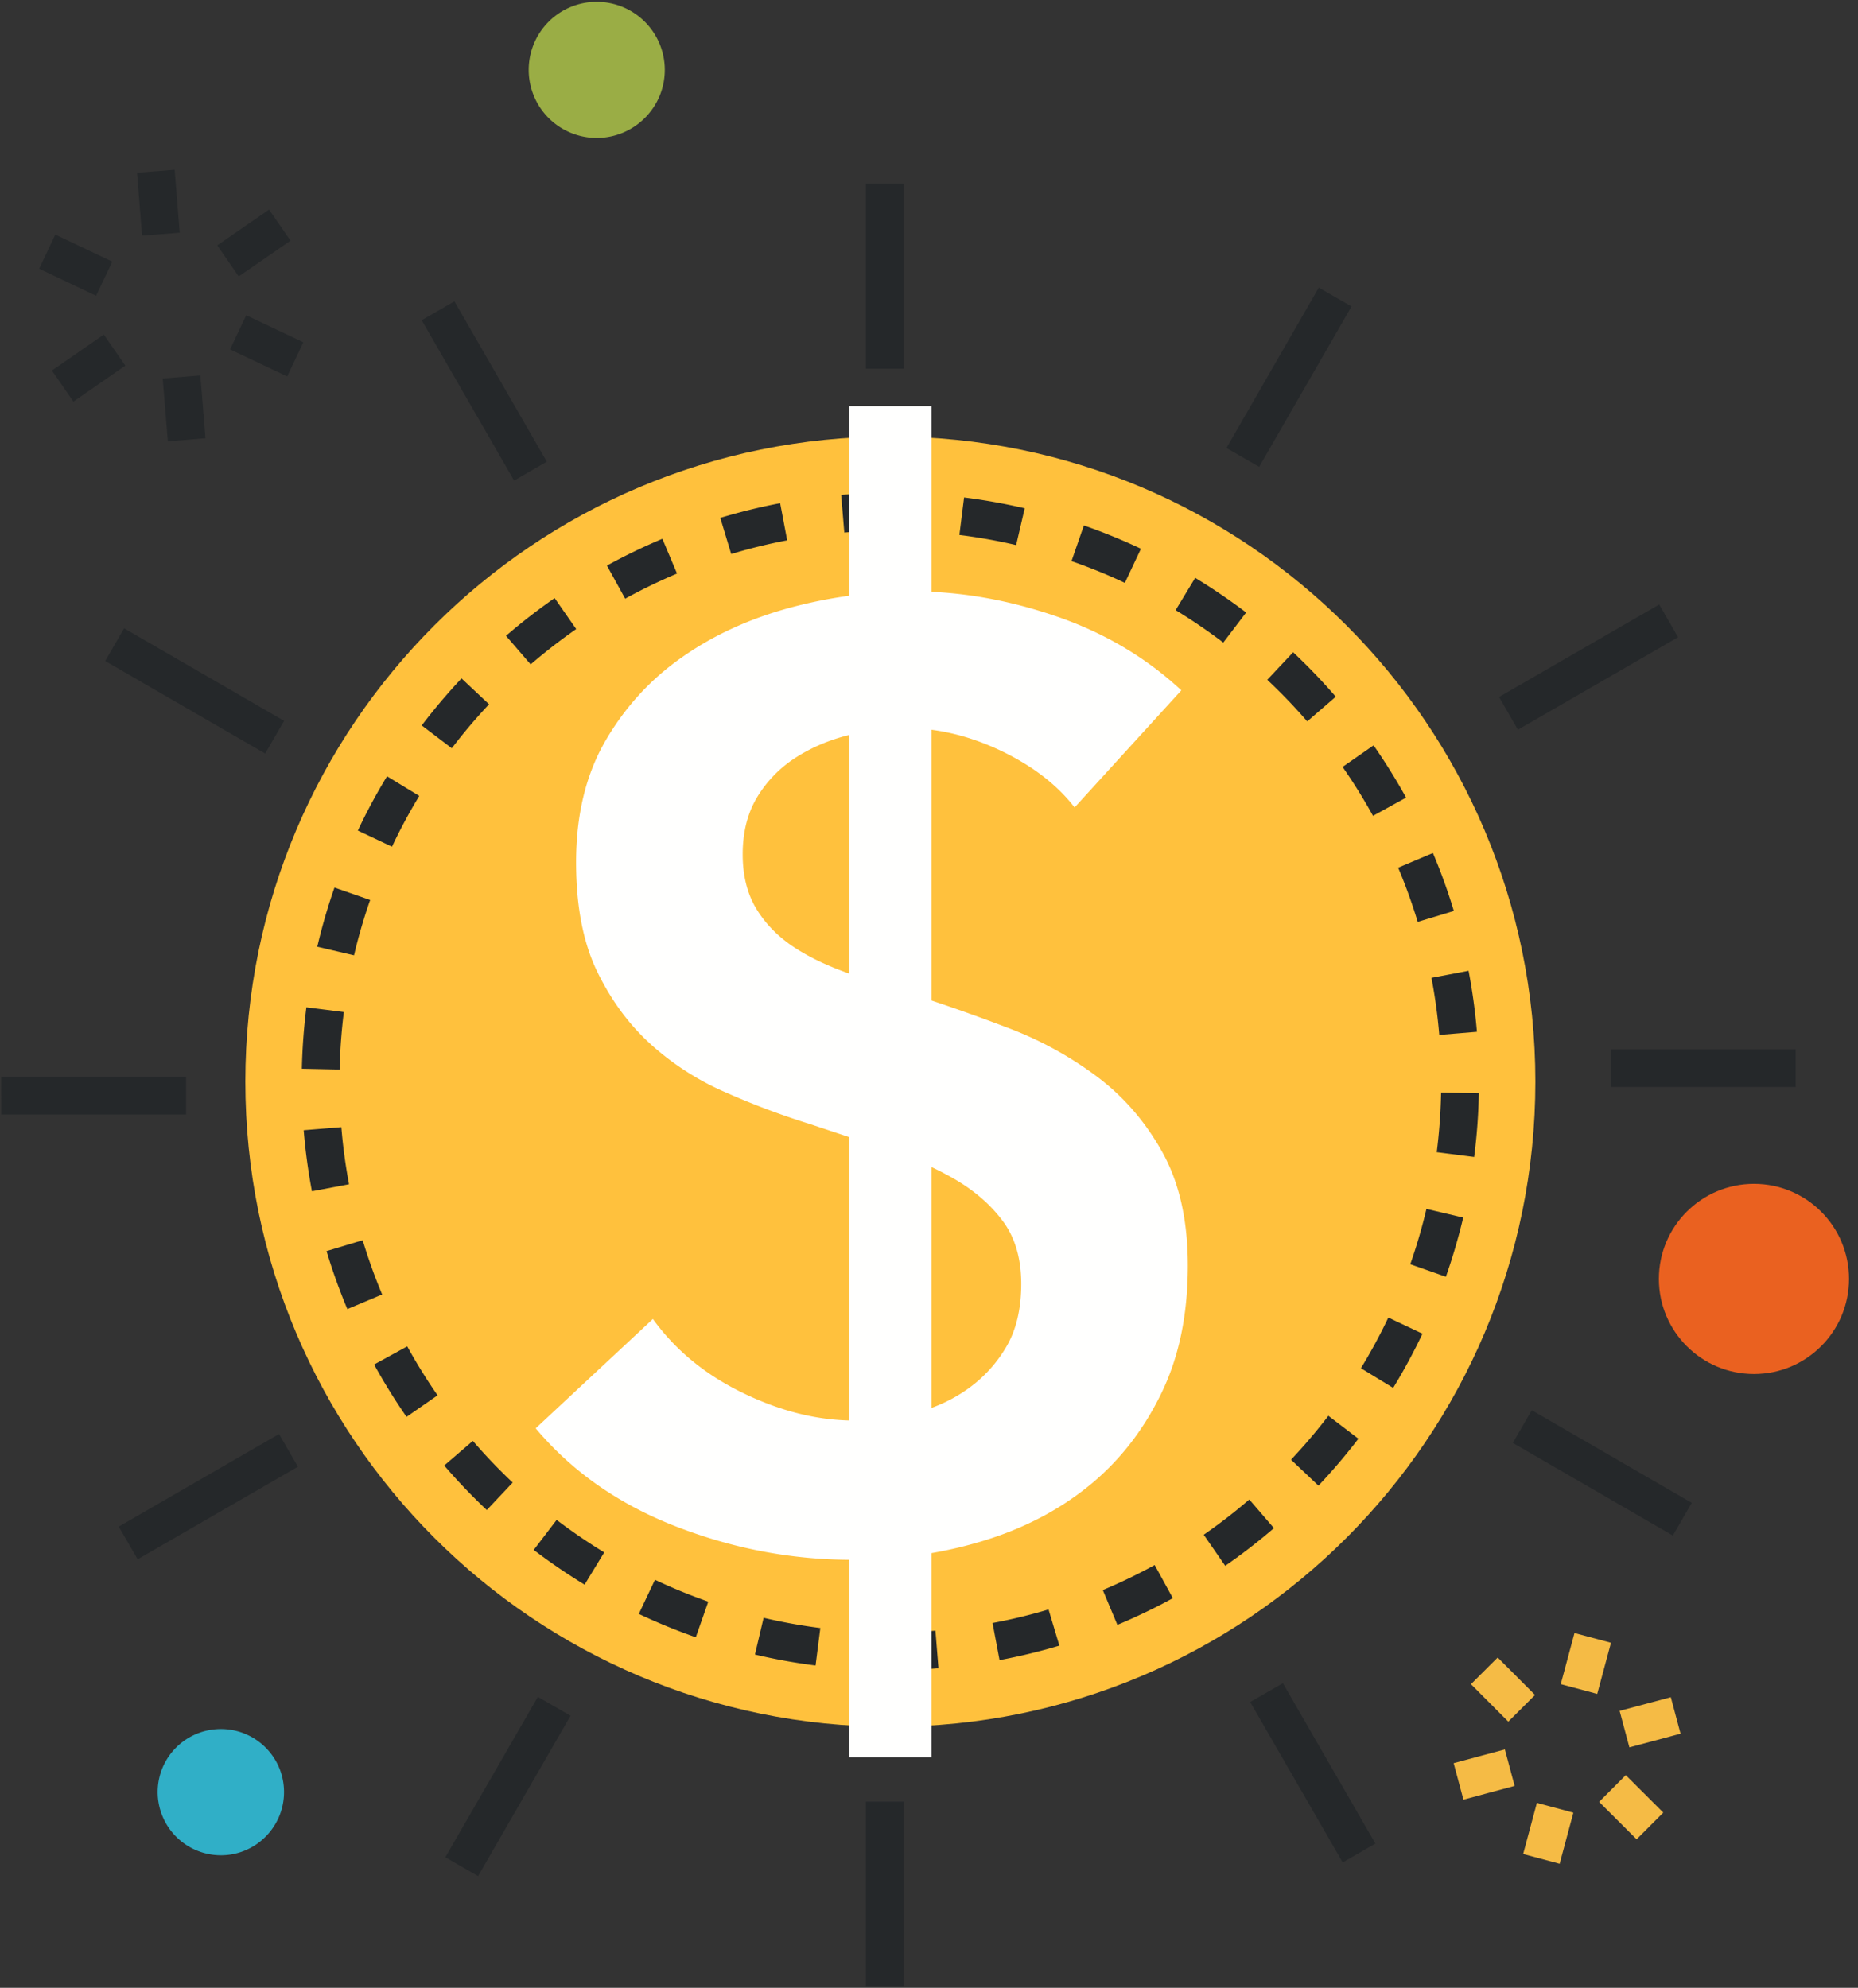
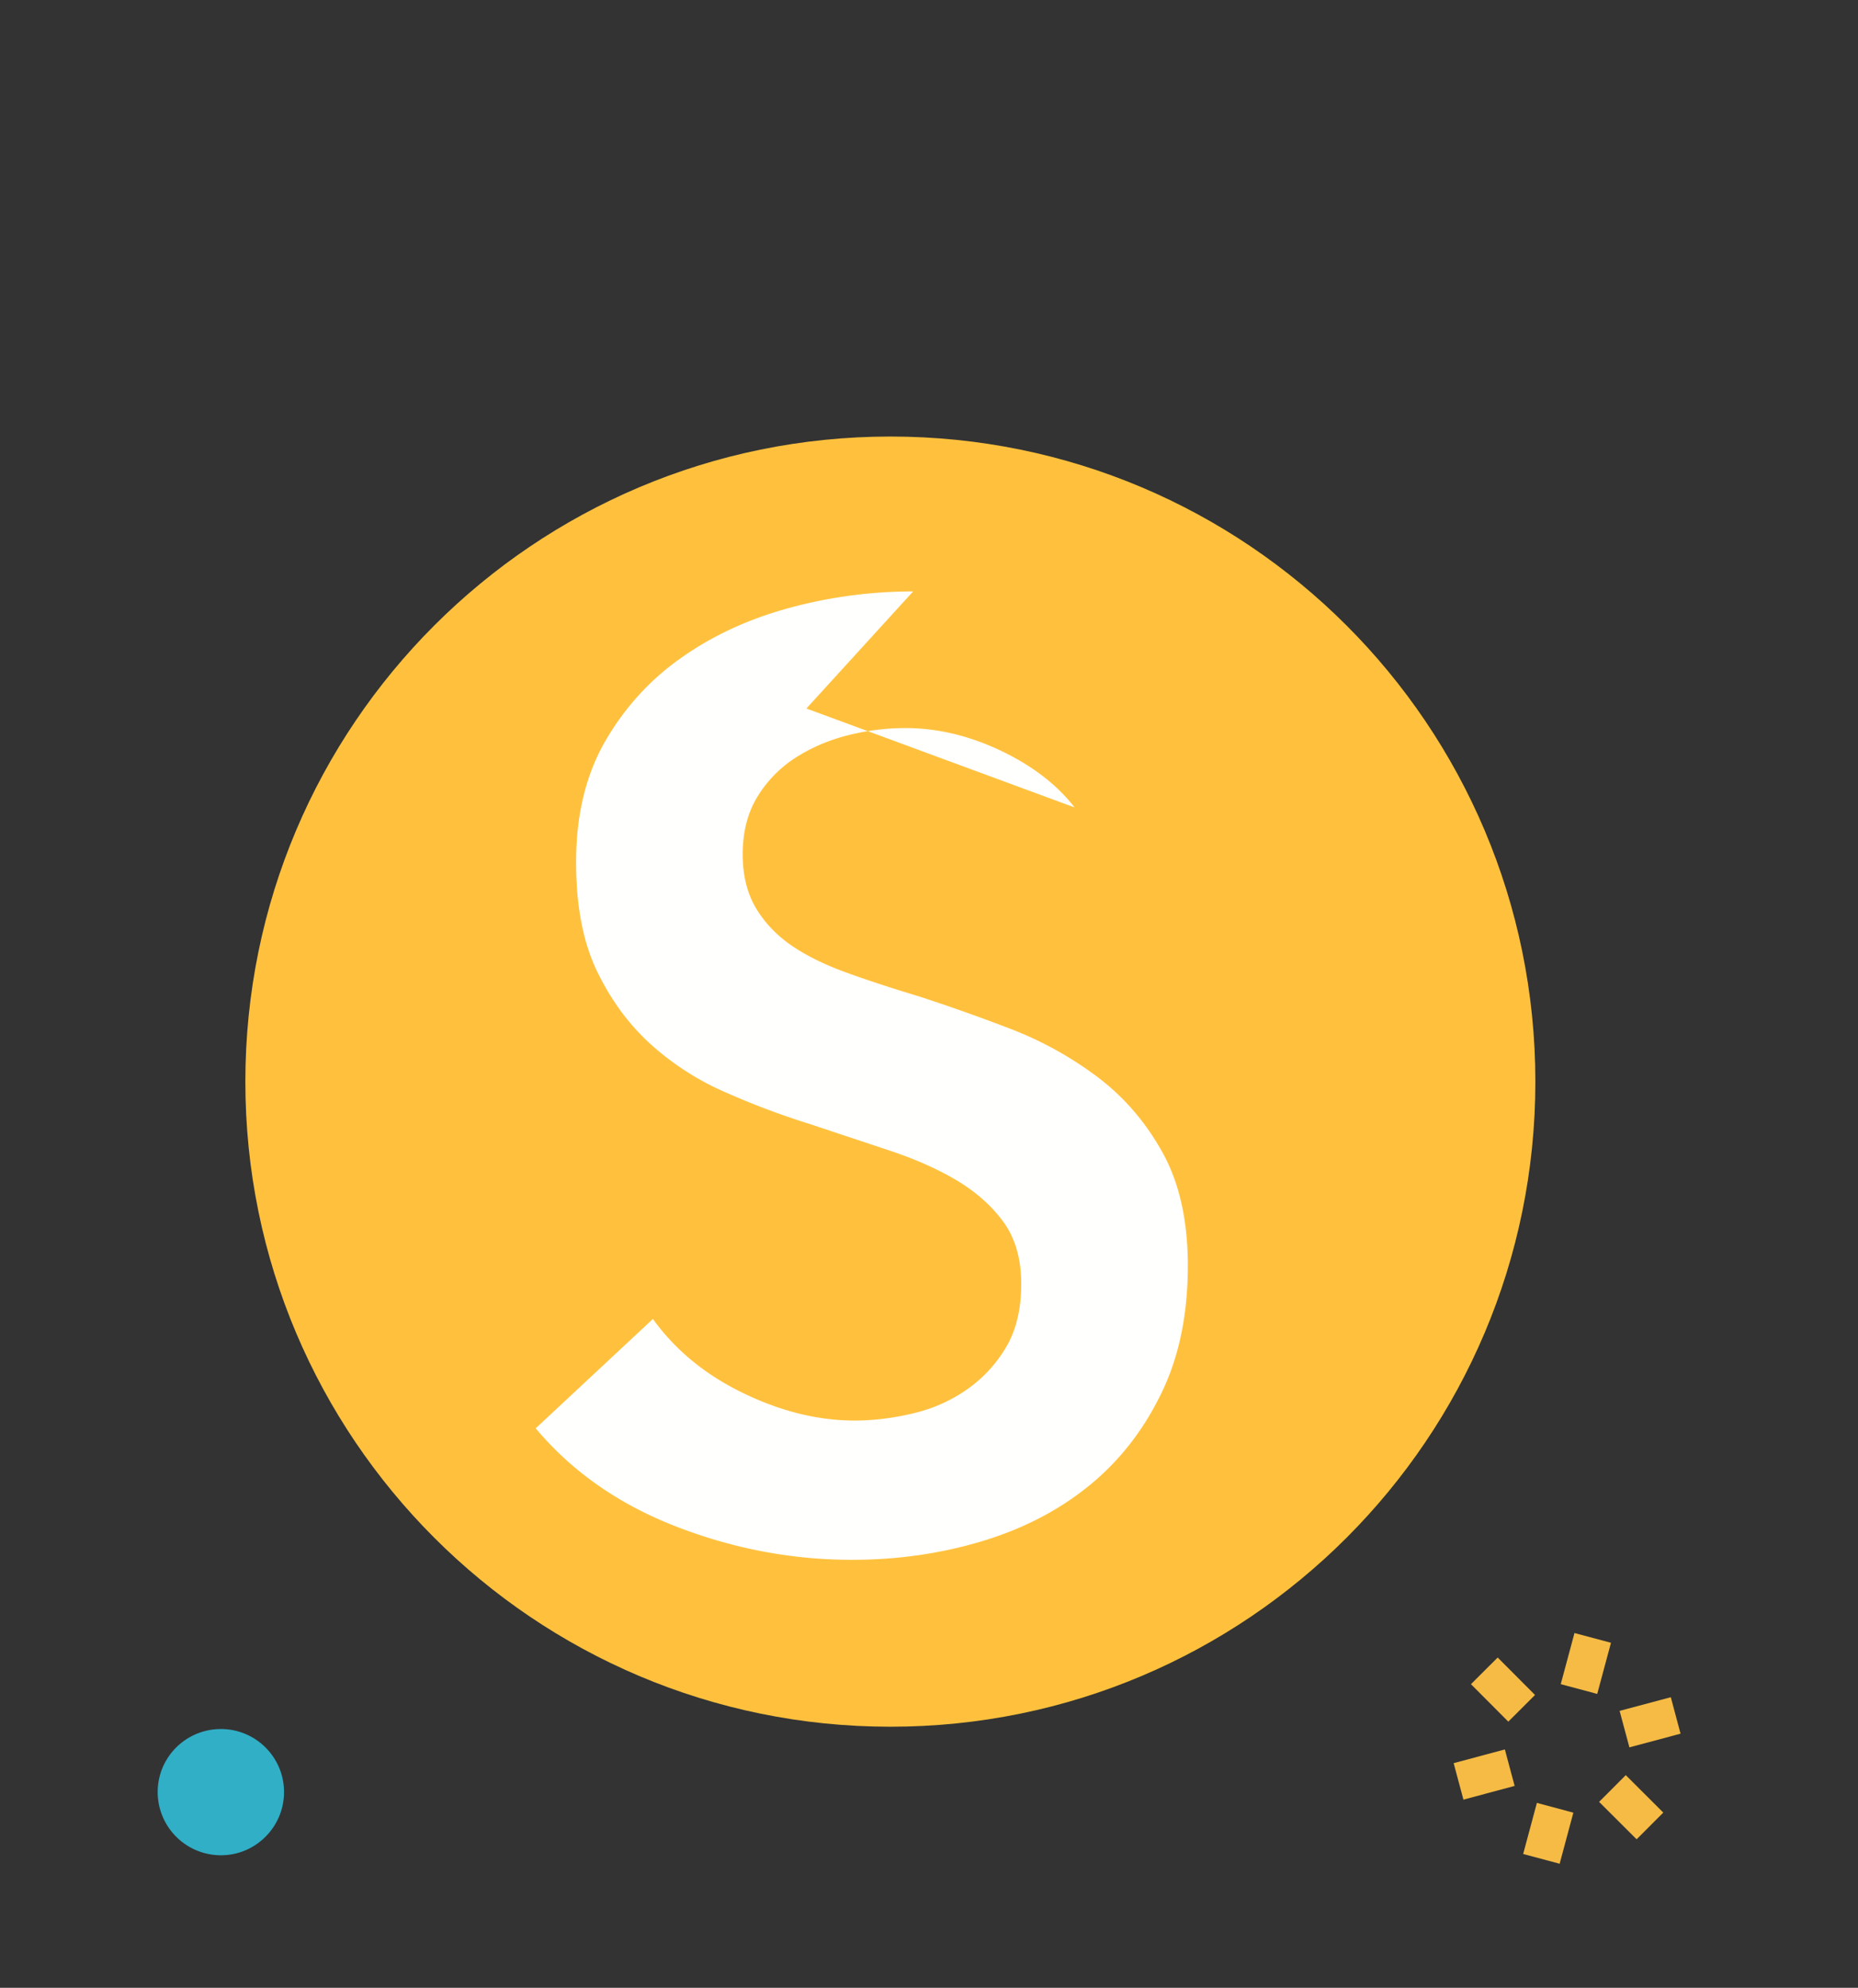
<svg xmlns="http://www.w3.org/2000/svg" width="186" height="199" viewBox="0 0 186 199">
  <rect x="0" y="0" width="186" height="199" fill="#333333" stroke="none" />
  <g fill="none" fill-rule="evenodd">
    <path d="M153.702 108.283c0 35.664-28.89 64.581-64.562 64.581-35.668 0-64.578-28.917-64.578-64.58 0-35.673 28.91-64.582 64.578-64.582 35.672 0 64.562 28.91 64.562 64.581" fill="#FFC13D" />
-     <path d="M185.099 128.034c0 5.258-4.26 9.521-9.51 9.521-5.255 0-9.522-4.263-9.522-9.521 0-5.262 4.267-9.518 9.522-9.518 5.25 0 9.51 4.256 9.51 9.518" fill="#EA6120" />
    <path d="M28.433 179.404c0 3.489-2.835 6.328-6.316 6.328a6.331 6.331 0 0 1-6.332-6.328c0-3.49 2.831-6.309 6.332-6.309 3.481 0 6.316 2.82 6.316 6.309" fill="#30AFC7" />
-     <path d="M66.55 7.002c0 3.757-3.061 6.808-6.818 6.808a6.81 6.81 0 0 1-6.804-6.808c0-3.773 3.05-6.82 6.804-6.82a6.82 6.82 0 0 1 6.819 6.82" fill="#9AAD45" />
    <path fill="#F5BB45" d="m147.254 168.604 3.738 3.75 2.676-2.669-3.738-3.75m-3.429 14.229 5.126-1.376-.979-3.652-5.126 1.376m10.611 10.07 1.372-5.114-3.651-.98-1.373 5.115m14.028-4.143-3.757-3.75-2.669 2.677 3.754 3.746m3.424-14.225-5.125 1.369.979 3.651 5.121-1.368m-10.618-10.078-1.375 5.119 3.651.979 1.376-5.119" />
-     <path fill="#25282A" d="m3.92 26.904 5.7 2.706 1.622-3.417-5.704-2.707m1.81 16.719 5.198-3.602-2.151-3.107-5.197 3.598m15.372 6.778-.513-6.286-3.769.306.514 6.29m13.563-9.915-5.716-2.707-1.617 3.418 5.715 2.706m-1.811-16.7-5.186 3.58 2.147 3.11 5.186-3.579m-15.362-6.8.5 6.301 3.768-.299-.503-6.3M86.68 36.913h3.78V18.38h-3.78zm0 161.984h3.78v-18.533h-3.78zM42.215 32.056l9.25 16.053 3.273-1.89-9.246-16.05M10.531 66.174l16.016 9.265 1.894-3.274L12.425 62.9M.121 111.576h18.507v-3.78H.12zm13.661 44.528 16.042-9.269-1.89-3.273-16.046 9.268m35.971 34.988 9.257-16.054-3.274-1.886-9.26 16.054m93.104-1.372-9.26-16.054-3.274 1.886 9.261 16.058m34.947-36.001-16.02-9.272-1.894 3.273 16.02 9.273m-6.204-44.899h18.5v-3.78h-18.5zM166.1 60.52l-16.034 9.256 1.89 3.278 16.035-9.261M132.02 28.794l-9.242 16.057 3.274 1.886 9.246-16.057m7.499 90.346a54.227 54.227 0 0 1-1.618 5.537l3.565 1.251a58.569 58.569 0 0 0 1.735-5.92l-3.682-.868Zm-3.814 10.875a54.58 54.58 0 0 1-2.744 5.072l3.228 1.97a58.49 58.49 0 0 0 2.933-5.425l-3.417-1.617Zm-6.003 9.835a56.098 56.098 0 0 1-3.738 4.396l2.748 2.597a59.294 59.294 0 0 0 3.995-4.698l-3.005-2.295Zm-7.915 8.38a54.32 54.32 0 0 1-4.562 3.527l2.15 3.111a58.21 58.21 0 0 0 4.877-3.772l-2.465-2.866Zm-9.473 6.562a55.17 55.17 0 0 1-5.193 2.503l1.459 3.485a58.59 58.59 0 0 0 5.553-2.672l-1.819-3.316Zm-10.625 4.446c-1.83.548-3.7 1.001-5.606 1.357l.7 3.716a58.637 58.637 0 0 0 5.99-1.452l-1.084-3.621Zm-11.321 2.124a56.723 56.723 0 0 1-5.772.163l-.084 3.78a58.981 58.981 0 0 0 6.158-.178l-.302-3.765Zm-11.525-.264a55.859 55.859 0 0 1-5.678-1.025l-.866 3.678a58.15 58.15 0 0 0 6.067 1.096l.477-3.75Zm-11.216-2.643a54.486 54.486 0 0 1-5.337-2.188l-1.618 3.417a59.359 59.359 0 0 0 5.704 2.34l1.251-3.569Zm-10.417-4.929a56.288 56.288 0 0 1-4.763-3.254l-2.295 3.005a59.551 59.551 0 0 0 5.092 3.477l1.966-3.228Zm-9.163-6.993a54.64 54.64 0 0 1-3.988-4.17l-2.865 2.465a58.56 58.56 0 0 0 4.26 4.457l2.593-2.752Zm-7.522-8.732a55.149 55.149 0 0 1-3.036-4.902l-3.315 1.818a59.015 59.015 0 0 0 3.247 5.239l3.104-2.155Zm-5.546-10.096a55.869 55.869 0 0 1-1.95-5.432l-3.618 1.089a58.853 58.853 0 0 0 2.083 5.806l3.485-1.463Zm-3.315-11.034a54.683 54.683 0 0 1-.77-5.715l-3.77.306a59.06 59.06 0 0 0 .825 6.112l3.715-.703Zm-.945-11.487.004-.102a56.75 56.75 0 0 1 .42-5.651l-3.75-.473c-.25 1.98-.4 3.992-.45 6.033v.113l3.776.08Zm1.444-11.431a54.562 54.562 0 0 1 1.614-5.541l-3.572-1.244a58.292 58.292 0 0 0-1.72 5.923l3.678.862Zm3.8-10.879a55.026 55.026 0 0 1 2.732-5.08l-3.228-1.966a58.043 58.043 0 0 0-2.922 5.432l3.417 1.614Zm5.987-9.85a55.192 55.192 0 0 1 3.73-4.404l-2.755-2.59a59.268 59.268 0 0 0-3.984 4.707l3.009 2.287Zm7.896-8.396a56.69 56.69 0 0 1 4.559-3.538l-2.159-3.1a58.947 58.947 0 0 0-4.868 3.777l2.468 2.861Zm9.461-6.58a56.14 56.14 0 0 1 5.19-2.515l-1.466-3.48a58.612 58.612 0 0 0-5.55 2.683l1.826 3.311Zm10.615-4.47c1.83-.552 3.7-1.013 5.602-1.372l-.703-3.716a58.984 58.984 0 0 0-5.992 1.47l1.093 3.618Zm11.32-2.15a56.111 56.111 0 0 1 5.765-.178l.083-3.78a58.809 58.809 0 0 0-6.161.193l.314 3.764Zm11.522.241a54.23 54.23 0 0 1 5.682 1.013l.858-3.681a59.21 59.21 0 0 0-6.071-1.085l-.469 3.753Zm11.223 2.62c1.826.635 3.61 1.36 5.341 2.177l1.61-3.417a58.491 58.491 0 0 0-5.711-2.332l-1.24 3.572Zm10.425 4.906a56.33 56.33 0 0 1 4.77 3.247l2.288-3.009a60.195 60.195 0 0 0-5.1-3.47l-1.958 3.232Zm9.174 6.974a56.215 56.215 0 0 1 4 4.166l2.857-2.472a60.003 60.003 0 0 0-4.267-4.45l-2.59 2.756Zm7.538 8.72a54.331 54.331 0 0 1 3.046 4.9l3.312-1.826a59.858 59.858 0 0 0-3.255-5.232l-3.103 2.159Zm5.564 10.09a54.795 54.795 0 0 1 1.958 5.424l3.617-1.092a57.559 57.559 0 0 0-2.094-5.803l-3.481 1.47Zm3.334 11.026c.359 1.875.62 3.78.782 5.715l3.769-.313a59.057 59.057 0 0 0-.835-6.109l-3.716.707Zm.967 11.484-.007.219a56.423 56.423 0 0 1-.431 5.753l3.746.48c.26-2.019.416-4.067.465-6.142l.004-.235-3.777-.075Z" />
-     <path d="M107.575 80.833c-1.739-2.253-4.188-4.147-7.356-5.666-3.179-1.512-6.365-2.28-9.59-2.28a23.52 23.52 0 0 0-5.73.718c-1.905.48-3.64 1.218-5.205 2.215a12.196 12.196 0 0 0-3.852 3.909c-.99 1.61-1.493 3.538-1.493 5.799 0 2.082.438 3.863 1.3 5.34.877 1.482 2.068 2.737 3.58 3.784 1.52 1.044 3.38 1.95 5.549 2.73 2.166.786 4.559 1.565 7.163 2.35a184.06 184.06 0 0 1 9.185 3.255 35.93 35.93 0 0 1 8.732 4.824c2.654 2 4.823 4.513 6.51 7.552 1.693 3.043 2.543 6.827 2.543 11.34 0 4.952-.903 9.272-2.744 12.965-1.818 3.694-4.253 6.752-7.292 9.186-3.039 2.434-6.592 4.252-10.678 5.47-4.086 1.217-8.388 1.83-12.905 1.83-5.988 0-11.85-1.105-17.588-3.327-5.735-2.22-10.426-5.493-14.077-9.836l11.733-10.947c2.257 3.13 5.28 5.606 9.05 7.424 3.783 1.833 7.495 2.744 11.143 2.744 1.909 0 3.855-.242 5.859-.718 2.003-.476 3.799-1.277 5.413-2.411a13.487 13.487 0 0 0 3.908-4.242c.994-1.685 1.5-3.79 1.5-6.316 0-2.43-.57-4.453-1.681-6.056-1.138-1.606-2.665-3-4.57-4.176-1.913-1.165-4.177-2.185-6.774-3.058-2.616-.87-5.341-1.78-8.218-2.733a78.464 78.464 0 0 1-8.327-3.134 27.46 27.46 0 0 1-7.503-4.812c-2.215-2.003-4.015-4.46-5.413-7.367-1.391-2.91-2.076-6.532-2.076-10.879 0-4.695.972-8.736 2.922-12.119 1.966-3.387 4.521-6.191 7.7-8.406 3.168-2.22 6.77-3.86 10.815-4.952a47.347 47.347 0 0 1 12.304-1.626c4.702 0 9.45.828 14.277 2.476 4.827 1.648 9.015 4.124 12.572 7.428l-10.686 11.722" fill="#FFFFFE" />
-     <path fill="#FFFFFE" d="M85.02 175.911h8.229V40.651h-8.23z" />
+     <path d="M107.575 80.833c-1.739-2.253-4.188-4.147-7.356-5.666-3.179-1.512-6.365-2.28-9.59-2.28a23.52 23.52 0 0 0-5.73.718c-1.905.48-3.64 1.218-5.205 2.215a12.196 12.196 0 0 0-3.852 3.909c-.99 1.61-1.493 3.538-1.493 5.799 0 2.082.438 3.863 1.3 5.34.877 1.482 2.068 2.737 3.58 3.784 1.52 1.044 3.38 1.95 5.549 2.73 2.166.786 4.559 1.565 7.163 2.35a184.06 184.06 0 0 1 9.185 3.255 35.93 35.93 0 0 1 8.732 4.824c2.654 2 4.823 4.513 6.51 7.552 1.693 3.043 2.543 6.827 2.543 11.34 0 4.952-.903 9.272-2.744 12.965-1.818 3.694-4.253 6.752-7.292 9.186-3.039 2.434-6.592 4.252-10.678 5.47-4.086 1.217-8.388 1.83-12.905 1.83-5.988 0-11.85-1.105-17.588-3.327-5.735-2.22-10.426-5.493-14.077-9.836l11.733-10.947c2.257 3.13 5.28 5.606 9.05 7.424 3.783 1.833 7.495 2.744 11.143 2.744 1.909 0 3.855-.242 5.859-.718 2.003-.476 3.799-1.277 5.413-2.411a13.487 13.487 0 0 0 3.908-4.242c.994-1.685 1.5-3.79 1.5-6.316 0-2.43-.57-4.453-1.681-6.056-1.138-1.606-2.665-3-4.57-4.176-1.913-1.165-4.177-2.185-6.774-3.058-2.616-.87-5.341-1.78-8.218-2.733a78.464 78.464 0 0 1-8.327-3.134 27.46 27.46 0 0 1-7.503-4.812c-2.215-2.003-4.015-4.46-5.413-7.367-1.391-2.91-2.076-6.532-2.076-10.879 0-4.695.972-8.736 2.922-12.119 1.966-3.387 4.521-6.191 7.7-8.406 3.168-2.22 6.77-3.86 10.815-4.952a47.347 47.347 0 0 1 12.304-1.626l-10.686 11.722" fill="#FFFFFE" />
  </g>
</svg>